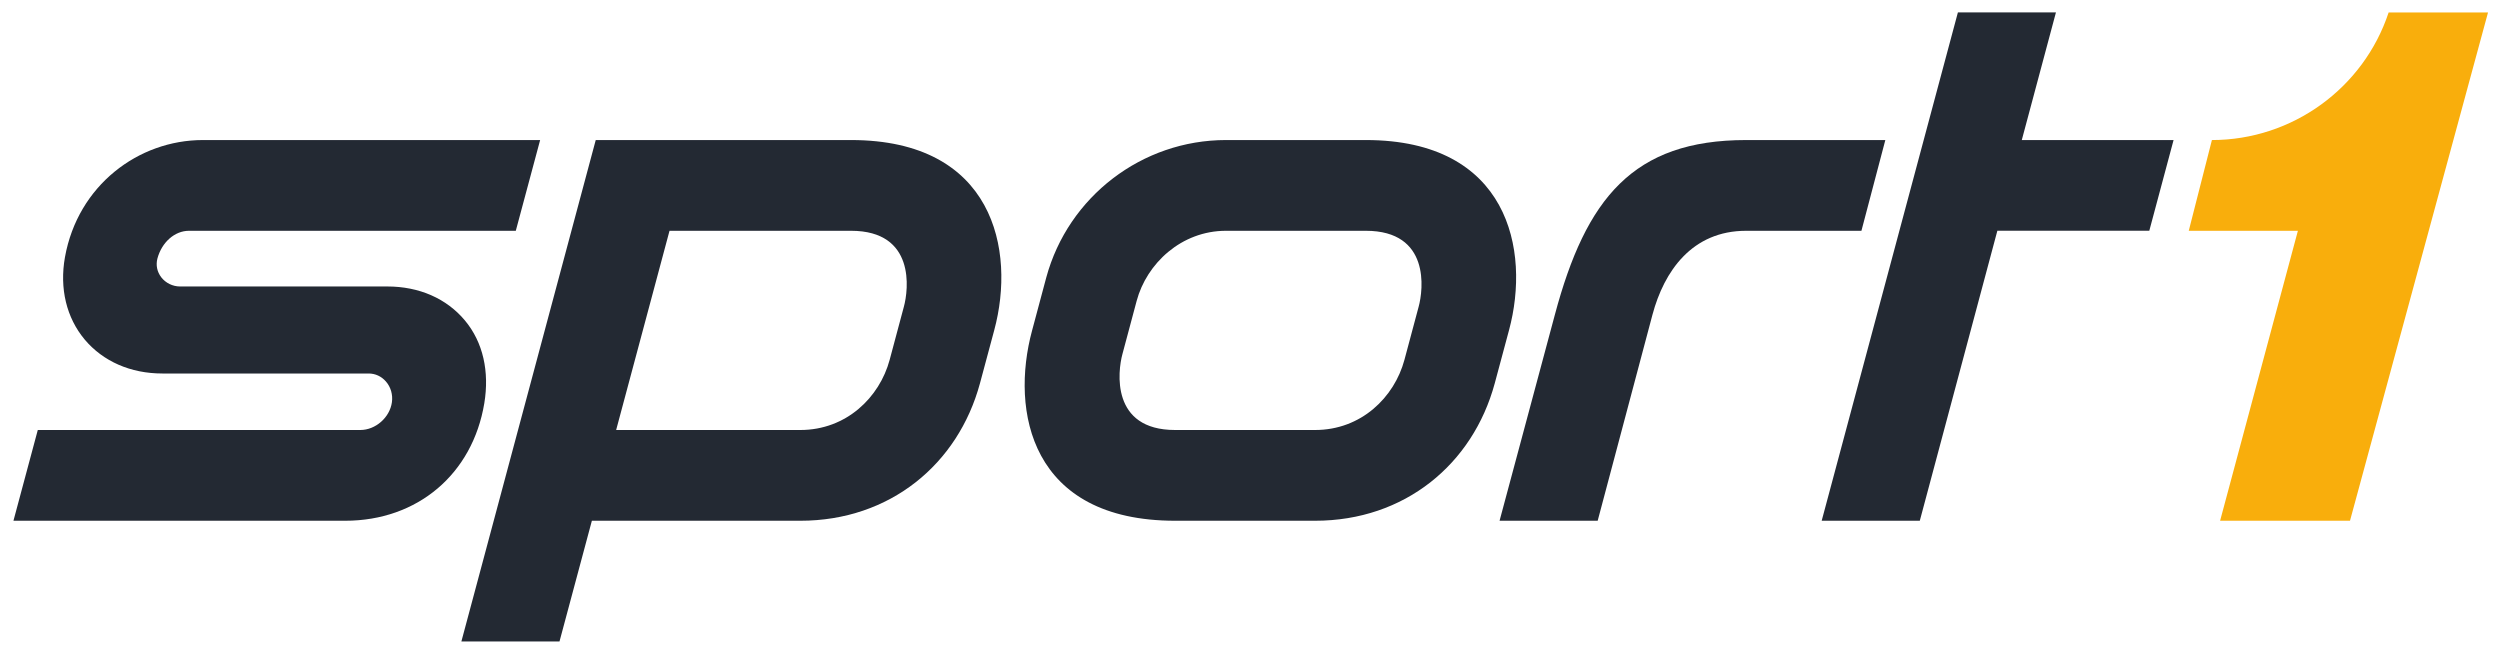
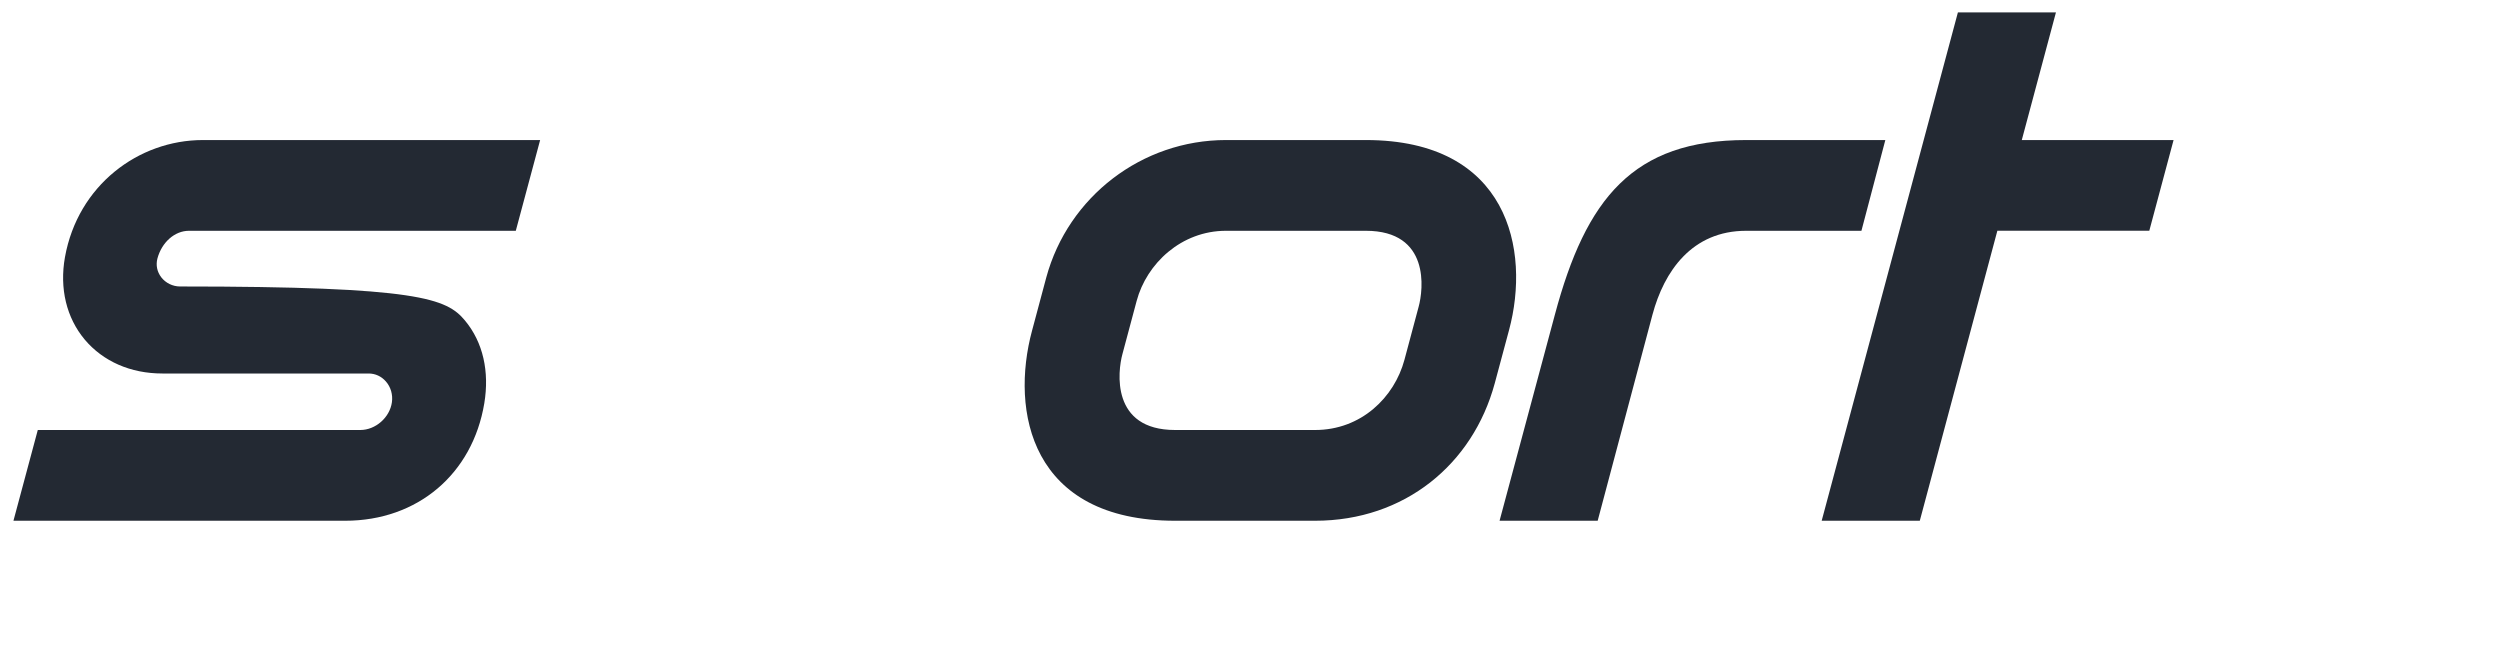
<svg xmlns="http://www.w3.org/2000/svg" xmlns:ns1="http://www.inkscape.org/namespaces/inkscape" xmlns:ns2="http://sodipodi.sourceforge.net/DTD/sodipodi-0.dtd" width="349.191" height="91.416" id="svg81437" ns1:version="0.48.4 r9939" ns2:docname="Logo_Sport1+_2013.svg">
  <defs id="defs3" />
  <g ns1:label="Layer 1" ns1:groupmode="layer" id="layer1" transform="translate(-186.28,-290.857)">
    <g transform="matrix(10.398,0,0,-10.398,-11226.475,4870.908)" id="g81388">
      <g transform="translate(1097.772,433.479)" id="g75807">
-         <path ns1:connector-curvature="0" id="path75809" style="fill:#232933;fill-opacity:1;fill-rule:nonzero;stroke:none" d="m 0,0 0.327,1.219 4.332,0 c 0.205,0 0.396,0.167 0.425,0.373 C 5.098,1.694 5.069,1.796 5.003,1.871 4.943,1.94 4.861,1.978 4.771,1.978 L 2,1.978 C 1.575,1.978 1.205,2.14 0.958,2.433 0.712,2.727 0.617,3.12 0.692,3.541 0.865,4.504 1.677,5.114 2.545,5.114 l 4.53,0 -0.327,-1.219 -4.391,0 C 2.167,3.895 1.993,3.742 1.934,3.523 1.911,3.434 1.929,3.345 1.985,3.271 2.045,3.193 2.14,3.147 2.238,3.147 l 2.785,0 C 5.45,3.147 5.819,2.985 6.065,2.69 6.31,2.396 6.395,2.002 6.325,1.578 6.167,0.627 5.428,0 4.456,0 L 0,0" />
+         <path ns1:connector-curvature="0" id="path75809" style="fill:#232933;fill-opacity:1;fill-rule:nonzero;stroke:none" d="m 0,0 0.327,1.219 4.332,0 c 0.205,0 0.396,0.167 0.425,0.373 C 5.098,1.694 5.069,1.796 5.003,1.871 4.943,1.94 4.861,1.978 4.771,1.978 L 2,1.978 C 1.575,1.978 1.205,2.14 0.958,2.433 0.712,2.727 0.617,3.12 0.692,3.541 0.865,4.504 1.677,5.114 2.545,5.114 l 4.53,0 -0.327,-1.219 -4.391,0 C 2.167,3.895 1.993,3.742 1.934,3.523 1.911,3.434 1.929,3.345 1.985,3.271 2.045,3.193 2.14,3.147 2.238,3.147 C 5.45,3.147 5.819,2.985 6.065,2.69 6.31,2.396 6.395,2.002 6.325,1.578 6.167,0.627 5.428,0 4.456,0 L 0,0" />
      </g>
      <g transform="translate(1121.047,438.593)" id="g75811">
        <path ns1:connector-curvature="0" id="path75813" style="fill:#232933;fill-opacity:1;fill-rule:nonzero;stroke:none" d="m 0,0 c -1.52,0 -2.152,-0.786 -2.569,-2.346 l -0.743,-2.768 1.318,0 0.736,2.768 c 0.156,0.584 0.531,1.127 1.258,1.127 l 1.549,0 L 1.87,0 0,0" />
      </g>
      <g transform="translate(1126.789,438.593)" id="g75815">
        <path ns1:connector-curvature="0" id="path75817" style="fill:#232933;fill-opacity:1;fill-rule:nonzero;stroke:none" d="m 0,0 -2.039,0 0.459,1.715 -1.317,0 -1.83,-6.829 1.318,0 1.042,3.896 2.041,0 L 0,0 z" />
      </g>
      <g transform="translate(1109.733,436.354)" id="g75819">
-         <path ns1:connector-curvature="0" id="path75821" style="fill:#232933;fill-opacity:1;fill-rule:nonzero;stroke:none" d="m 0,0 -0.191,-0.714 c -0.135,-0.502 -0.58,-0.942 -1.2,-0.942 l -2.474,0 0.717,2.676 2.439,0 C 0.159,1.02 0.063,0.229 0,0 m -0.709,2.239 -2.112,0 -1.318,0 -1.805,-6.736 1.318,0 0.435,1.622 2.8,0 c 1.203,0 2.119,0.759 2.413,1.845 l 0.192,0.715 C 1.505,0.764 1.205,2.239 -0.709,2.239" />
-       </g>
+         </g>
      <g transform="translate(1116.648,436.354)" id="g75823">
        <path ns1:connector-curvature="0" id="path75825" style="fill:#232933;fill-opacity:1;fill-rule:nonzero;stroke:none" d="m 0,0 -0.191,-0.714 c -0.135,-0.502 -0.58,-0.942 -1.2,-0.942 l -1.88,0 c -0.867,0 -0.771,0.79 -0.708,1.02 l 0.191,0.714 c 0.134,0.502 0.6,0.942 1.2,0.942 l 1.879,0 C 0.159,1.02 0.063,0.229 0,0 m -0.709,2.239 -1.879,0 c -1.127,0 -2.119,-0.759 -2.414,-1.846 l -0.191,-0.714 c -0.292,-1.08 -0.022,-2.554 1.922,-2.554 l 1.88,0 c 1.203,0 2.119,0.759 2.413,1.845 l 0.192,0.715 C 1.505,0.764 1.205,2.239 -0.709,2.239" />
      </g>
      <g transform="translate(1129.678,440.307)" id="g75827">
-         <path ns1:connector-curvature="0" id="path75829" style="fill:#f9ae0c;fill-opacity:1;fill-rule:nonzero;stroke:none" d="m 0,0 c -0.336,-1.016 -1.294,-1.714 -2.374,-1.714 l -0.311,-1.219 1.466,0 -1.045,-3.895 1.745,0 L 1.335,0 0,0" />
-       </g>
+         </g>
      <g transform="translate(1135.882,436.645)" id="g75831" />
      <g transform="translate(1141.449,438.593)" id="g75835" />
      <g transform="translate(1147.578,436.354)" id="g75839" />
    </g>
  </g>
</svg>